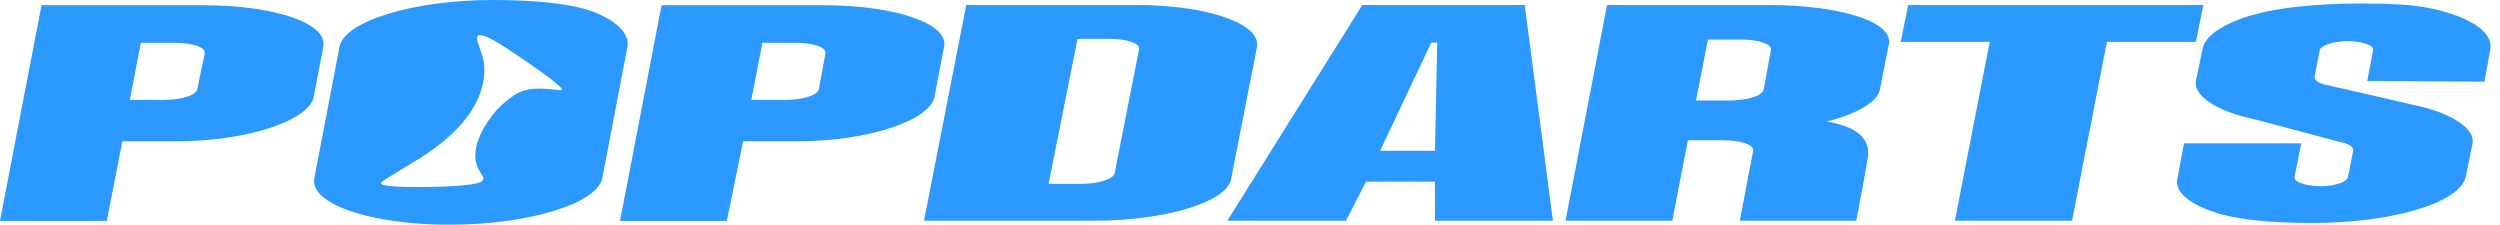
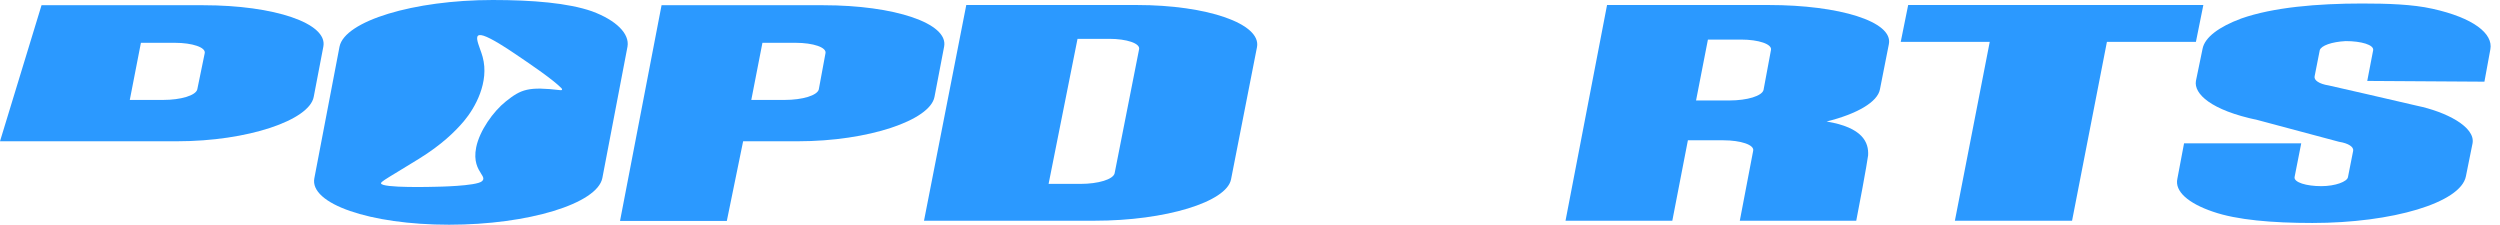
<svg xmlns="http://www.w3.org/2000/svg" fill="none" viewBox="0 0 178 16" height="16" width="178">
-   <path fill="#2B99FF" d="M23.023 3.315L22.336 6.901C22.02 8.56 17.637 10.058 12.62 10.058H8.713L7.604 15.73H0L2.957 0.372H14.468C19.538 0.372 23.34 1.657 23.023 3.315ZM14.574 3.797C14.68 3.369 13.676 3.048 12.462 3.048H10.033L9.241 7.115H11.617C12.884 7.115 13.94 6.794 14.046 6.366L14.574 3.797Z" />
+   <path fill="#2B99FF" d="M23.023 3.315L22.336 6.901C22.02 8.56 17.637 10.058 12.62 10.058H8.713H0L2.957 0.372H14.468C19.538 0.372 23.34 1.657 23.023 3.315ZM14.574 3.797C14.68 3.369 13.676 3.048 12.462 3.048H10.033L9.241 7.115H11.617C12.884 7.115 13.94 6.794 14.046 6.366L14.574 3.797Z" />
  <path fill="#2B99FF" d="M67.222 3.315L66.535 6.901C66.218 8.56 61.836 10.058 56.819 10.058H52.911L51.75 15.73H44.146L47.103 0.372H58.614C63.684 0.372 67.538 1.657 67.222 3.315ZM58.773 3.797C58.879 3.369 57.875 3.048 56.661 3.048H54.285L53.492 7.115H55.869C57.136 7.115 58.192 6.794 58.298 6.366L58.773 3.797Z" />
  <path fill="#2B99FF" d="M77.934 15.715H65.789L68.799 0.357H80.944C85.96 0.357 89.815 1.694 89.498 3.353L87.65 12.771C87.333 14.377 83.003 15.715 77.934 15.715ZM74.66 13.093H76.931C78.198 13.093 79.254 12.771 79.36 12.343L81.102 3.514C81.208 3.086 80.205 2.765 78.99 2.765H76.72L74.66 13.093Z" />
-   <path fill="#2B99FF" d="M110.568 15.715H102.172V12.932H97.262L95.836 15.715H87.387L96.998 0.357H108.562L110.568 15.715ZM102.172 10.738L102.331 3.032H101.908L98.265 10.738H102.172Z" />
  <path fill="#2B99FF" d="M123.874 15.715L124.825 10.738C124.93 10.31 123.927 9.989 122.713 9.989H120.178L119.069 15.715H111.465L114.422 0.357H125.934C130.95 0.357 134.805 1.534 134.488 3.139L133.854 6.35C133.696 7.26 132.218 8.116 130.053 8.651C132.64 9.079 133.062 10.149 133.01 11.059C132.957 11.541 132.27 15.233 132.165 15.715H123.874ZM126.092 3.567C126.198 3.139 125.195 2.818 123.98 2.818H121.604L120.759 7.153H123.135C124.402 7.153 125.459 6.832 125.564 6.404L126.092 3.567Z" />
  <path fill="#2B99FF" d="M141.67 2.979H135.333L135.862 0.357H156.878L156.35 2.979H150.013L147.531 15.715H139.188L141.67 2.979Z" />
  <path fill="#2B99FF" d="M157.564 15.073C155.822 14.484 154.819 13.628 155.03 12.718L155.505 10.203H163.848L163.373 12.611C163.32 12.986 164.218 13.254 165.274 13.254C166.277 13.254 167.122 12.932 167.175 12.611L167.545 10.738C167.597 10.471 167.228 10.203 166.541 10.096L160.733 8.544C157.406 7.849 156.192 6.671 156.35 5.762L156.825 3.461C156.984 2.658 157.987 1.909 159.571 1.32C161.842 0.518 165.01 0.25 168.178 0.25C169.974 0.25 171.769 0.304 173.195 0.625C176.099 1.267 177.525 2.39 177.313 3.514L176.891 5.815H176.838L168.548 5.762L168.97 3.568C169.023 3.193 168.125 2.926 167.016 2.926C166.013 2.979 165.274 3.247 165.168 3.568L164.799 5.441C164.746 5.708 165.115 5.976 165.802 6.083C165.802 6.083 170.977 7.26 172.086 7.528C174.145 7.956 176.257 9.026 176.046 10.203L175.571 12.558C175.201 14.431 170.343 15.876 164.64 15.876C161.789 15.876 159.254 15.662 157.564 15.073Z" />
  <path fill="#2B99FF" d="M35.085 0C37.932 0 40.462 0.214 42.148 0.803C43.888 1.445 44.836 2.408 44.678 3.318L42.886 12.682C42.517 14.502 37.615 16 31.976 16C26.336 16 22.014 14.502 22.383 12.682L24.175 3.318C24.544 1.498 29.446 0 35.085 0ZM29.831 11.305C31.43 10.318 32.402 9.372 33.031 8.625H33.031C33.83 7.676 34.853 5.843 34.364 4.051C34.315 3.87 34.246 3.678 34.18 3.494C33.824 2.501 33.541 1.713 36.74 3.879L36.778 3.905C37.845 4.628 39.365 5.657 39.979 6.284C40.047 6.354 40.037 6.436 39.908 6.421C37.625 6.154 37.114 6.344 36.013 7.223C35.12 7.936 34.141 9.309 33.904 10.494C33.704 11.494 34.035 12.015 34.25 12.356C34.401 12.593 34.495 12.742 34.316 12.903C33.92 13.26 31.043 13.297 31.043 13.297C31.043 13.297 27.096 13.418 27.128 13.044C27.137 12.946 27.423 12.772 28.315 12.232C28.7 11.998 29.196 11.697 29.831 11.305Z" clip-rule="evenodd" fill-rule="evenodd" />
</svg>